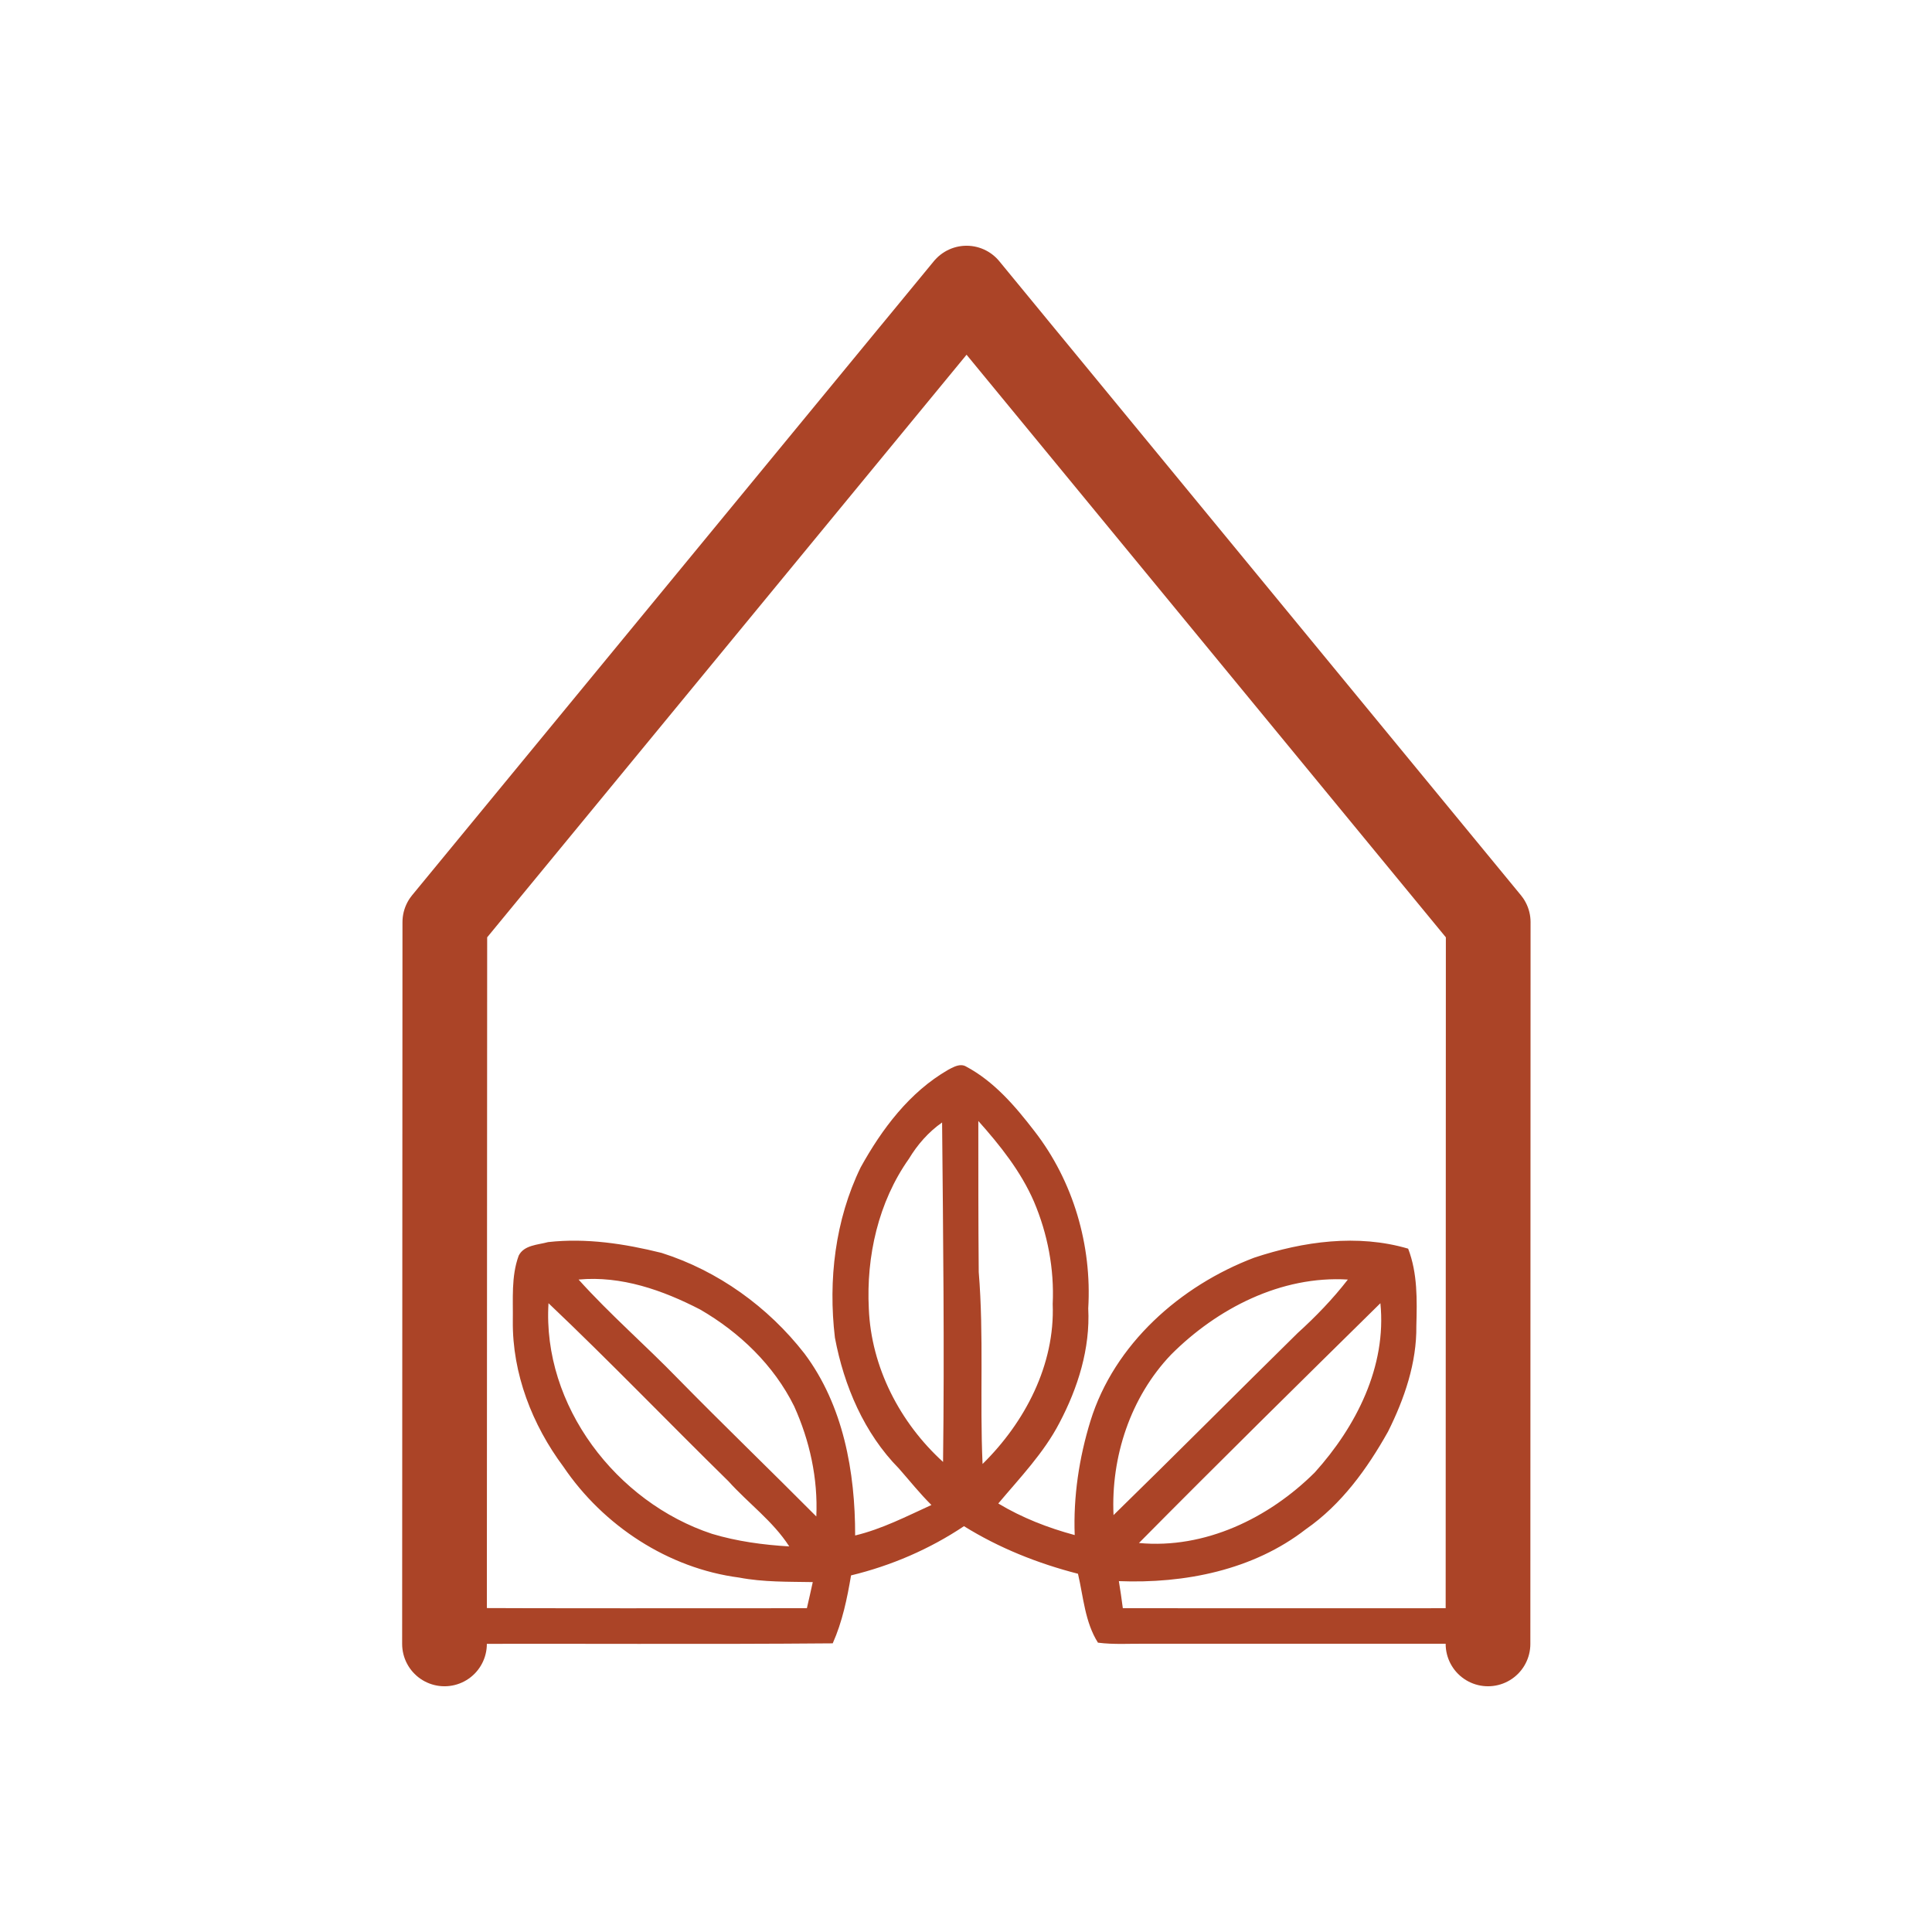
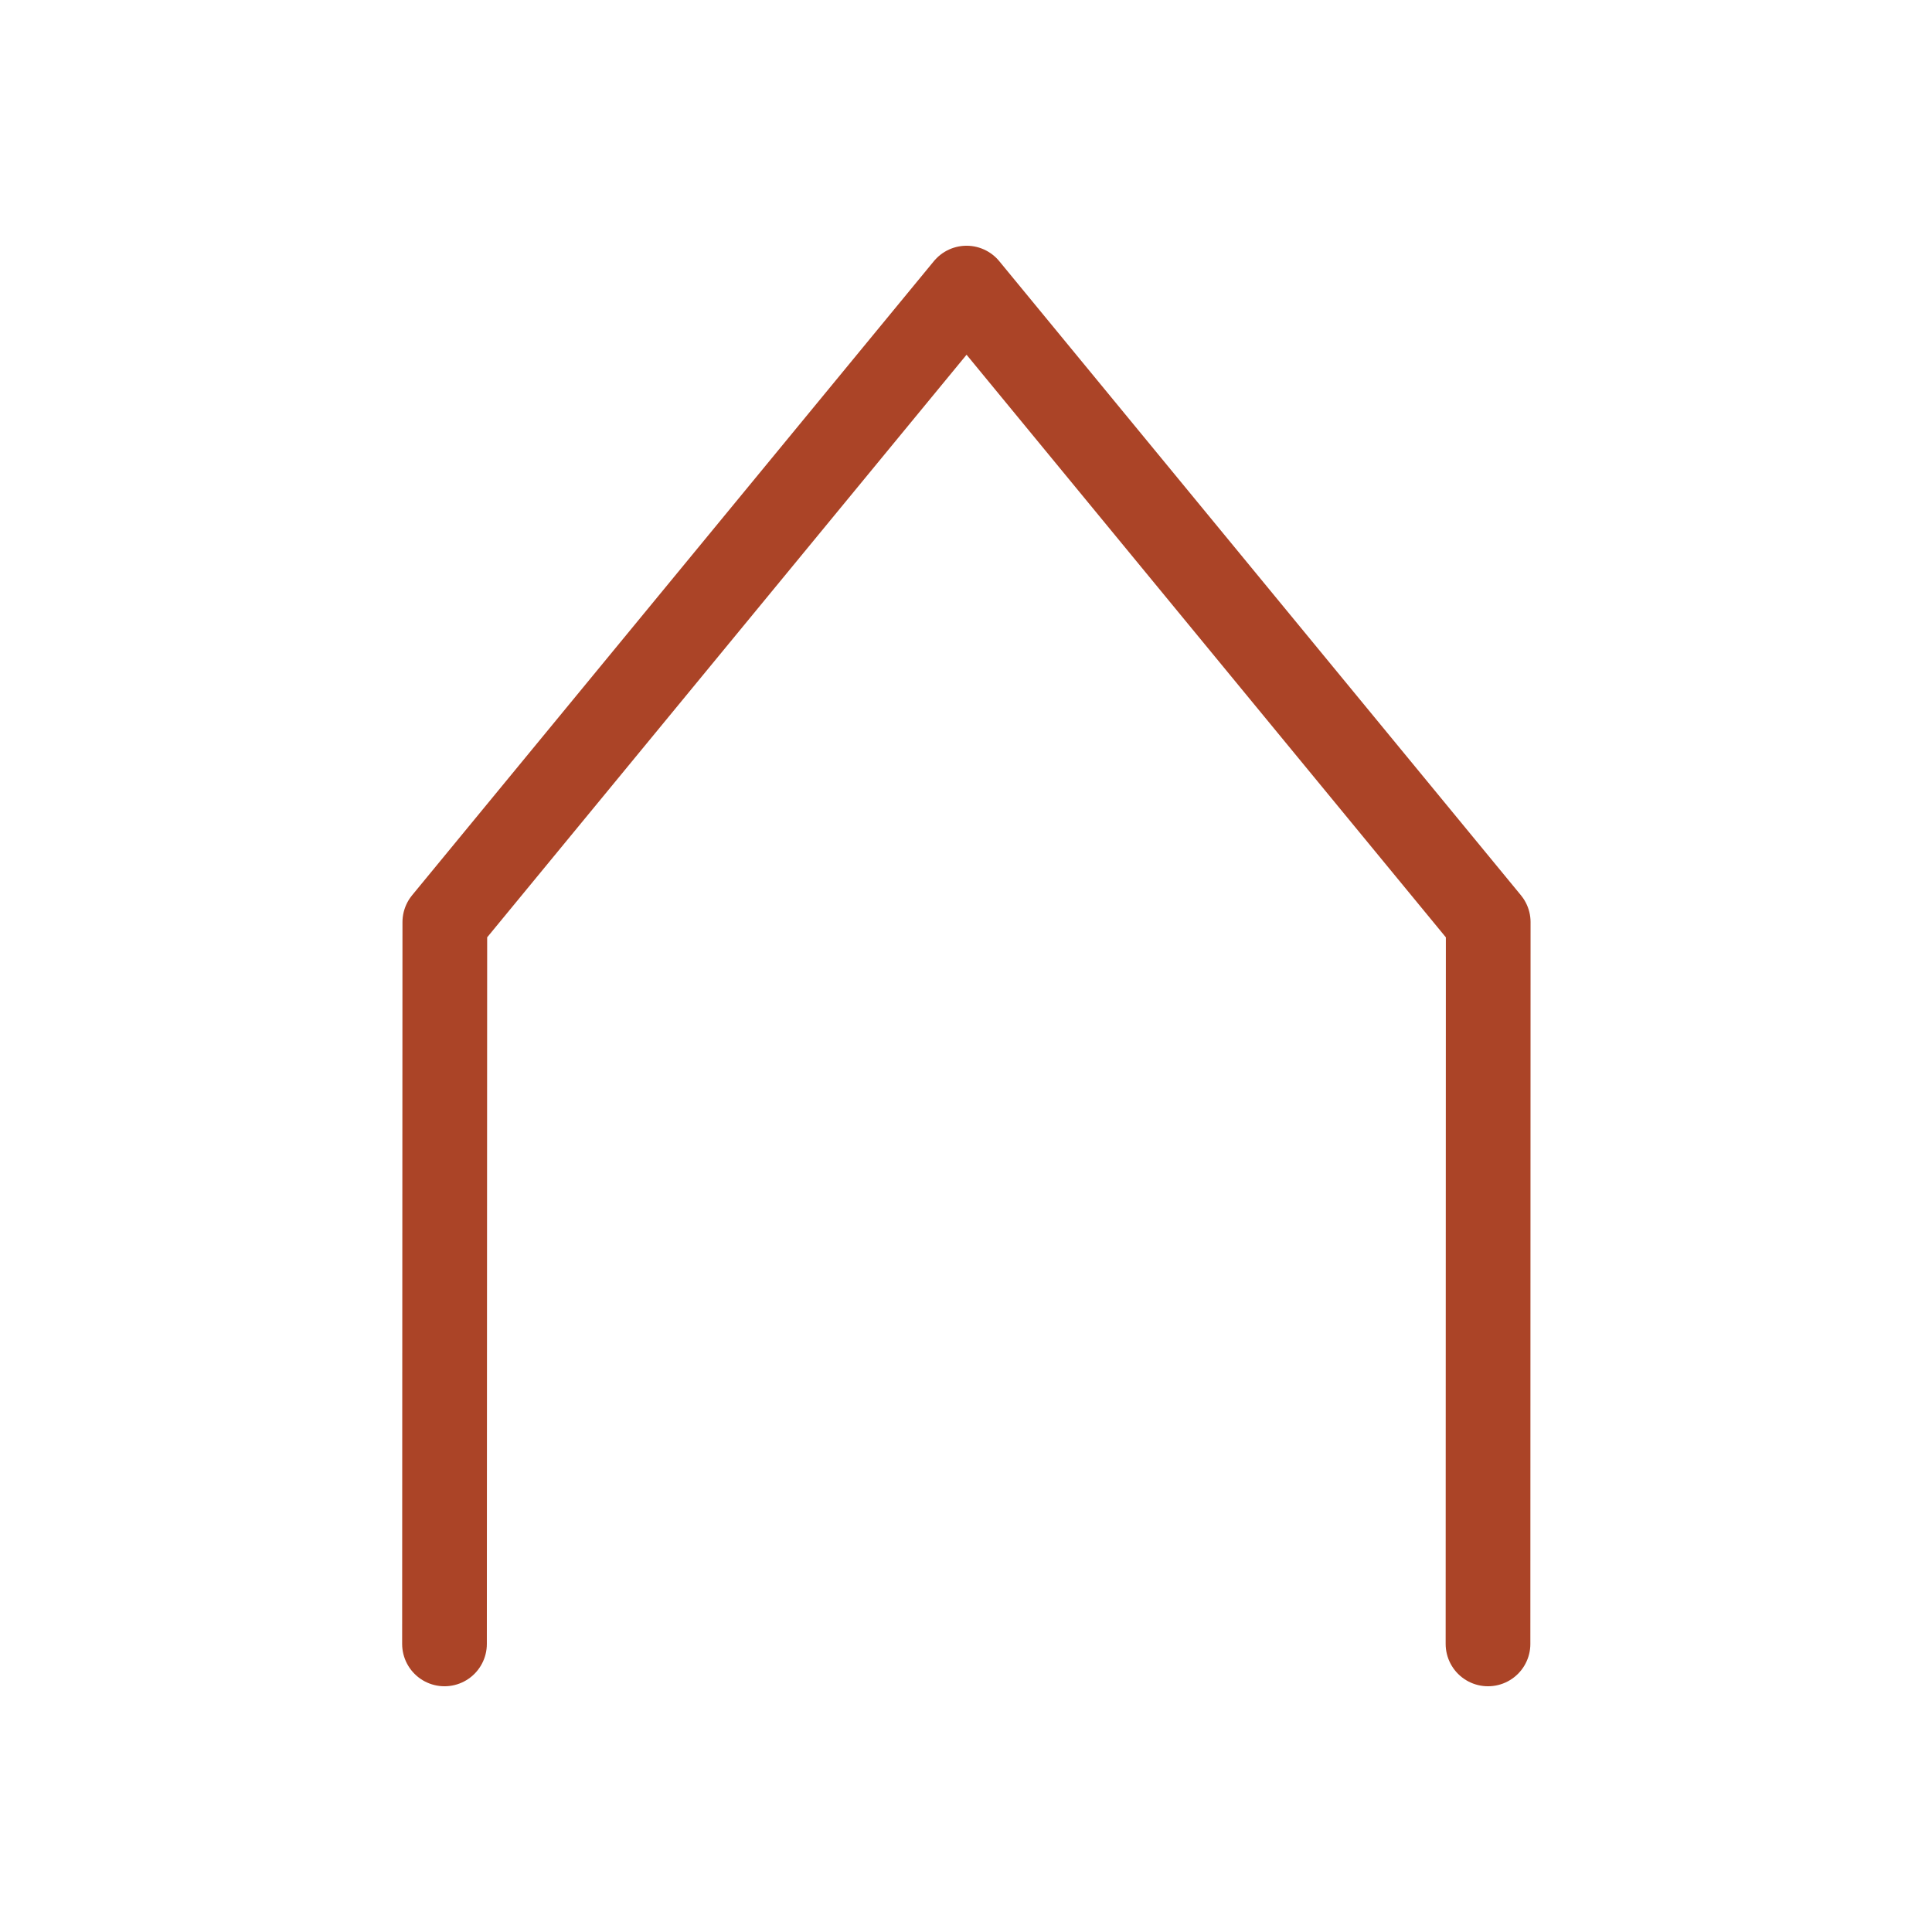
<svg xmlns="http://www.w3.org/2000/svg" xmlns:ns1="http://vectornator.io" height="512.0px" stroke-miterlimit="10" style="fill-rule:nonzero;clip-rule:evenodd;stroke-linecap:round;stroke-linejoin:round;" version="1.1" viewBox="0 0 512 512" width="512.0px" xml:space="preserve">
  <defs />
  <g id="Calque-1" ns1:layerName="Calque 1">
    <g opacity="1" ns1:layerName="Grouper 1">
-       <path d="M254.773 282.286C253.553 282.243 252.293 282.97 251.259 283.518C241.01 289.431 233.706 299.207 228.072 309.386C221.313 323.31 219.451 339.224 221.261 354.493C223.66 367.246 229.011 379.832 238.216 389.165C241.08 392.411 243.743 395.789 246.839 398.838C240.231 401.852 233.729 405.213 226.623 406.917C226.646 390.095 223.5 372.445 213.181 358.695C203.558 346.337 190.277 336.772 175.321 332.03C165.536 329.595 155.325 328.032 145.25 329.168C142.56 329.91 138.875 329.926 137.461 332.755C135.432 338.273 135.995 344.311 135.903 350.073C135.752 364.008 141.042 377.61 149.308 388.694C159.87 404.322 177.083 415.63 195.9 418.076C202.322 419.305 208.876 419.156 215.391 419.272C214.904 421.579 214.355 423.885 213.833 426.192C181.762 426.192 149.68 426.266 117.607 426.119L117.607 435.648C151.96 435.535 186.328 435.8 220.681 435.503C223.231 429.787 224.504 423.63 225.536 417.497C236.179 414.923 246.361 410.54 255.462 404.454C264.795 410.251 275.057 414.338 285.677 417.062C287.115 423.195 287.512 429.873 290.967 435.322C295.21 435.878 299.489 435.553 303.756 435.612C333.779 435.623 363.801 435.623 393.824 435.612L393.824 426.192C361.733 426.216 329.641 426.202 297.561 426.192C297.259 423.792 296.893 421.395 296.51 419.018C313.889 419.702 332.091 416.126 346.073 405.251C355.475 398.724 362.317 389.26 367.847 379.383C372.183 370.699 375.463 361.185 375.347 351.377C375.532 344.502 375.689 337.434 373.173 330.907C359.782 326.965 345.409 328.974 332.378 333.298C312.808 340.718 295.281 356.189 288.974 376.593C285.972 386.355 284.425 396.595 284.808 406.809C277.713 404.896 270.862 402.231 264.555 398.44C270.294 391.611 276.6 385.077 280.75 377.1C285.666 367.779 288.939 357.371 288.395 346.739C289.392 330.068 284.44 313.014 274.156 299.785C269.078 293.177 263.435 286.577 255.969 282.612C255.58 282.386 255.18 282.301 254.773 282.286ZM259.266 297.068C265.028 303.526 270.545 310.444 274.011 318.444C277.64 326.988 279.415 336.294 278.975 345.58C279.601 361.66 271.646 376.908 260.389 387.969C259.624 371.019 260.765 354.017 259.374 337.102C259.247 323.758 259.277 310.412 259.266 297.068ZM249.665 297.467C249.943 327.448 250.301 357.445 249.918 387.426C238.499 377.049 230.872 362.336 230.246 346.812C229.538 332.946 232.769 318.547 240.861 307.104C243.133 303.336 246.048 299.994 249.665 297.467ZM153.329 339.095C164.645 338.04 175.636 341.916 185.538 347.029C195.972 353.058 205.096 361.805 210.464 372.68C214.591 381.816 216.785 391.841 216.333 401.881C204.172 389.639 191.761 377.685 179.668 365.362C171.031 356.458 161.631 348.323 153.329 339.095ZM357.195 339.095C353.23 344.219 348.699 348.913 343.899 353.261C327.587 369.306 311.467 385.543 295.097 401.519C294.39 386.1 299.578 370.278 310.314 359.021C322.545 346.744 339.538 338.017 357.195 339.095ZM145.359 345.363C161.578 360.747 177.073 376.883 193.037 392.534C198.301 398.389 204.858 403.126 209.16 409.816C202.25 409.41 195.321 408.477 188.69 406.483C163.346 398.124 143.69 372.492 145.359 345.363ZM365.818 345.363C367.511 362.139 359.383 378.065 348.428 390.215C336.266 402.319 319.308 410.556 301.836 408.91C322.971 387.555 344.416 366.44 365.818 345.363Z" fill="#ab4427" fill-rule="nonzero" opacity="1" stroke="none" />
      <path d="M117.796 435.654L117.883 244.375L256.149 76.346L394.393 244.381L394.337 435.654" fill="none" opacity="1" stroke="#ab4427" stroke-linecap="butt" stroke-linejoin="miter" stroke-width="22.447" ns1:layerName="Courbe 1" />
    </g>
  </g>
</svg>